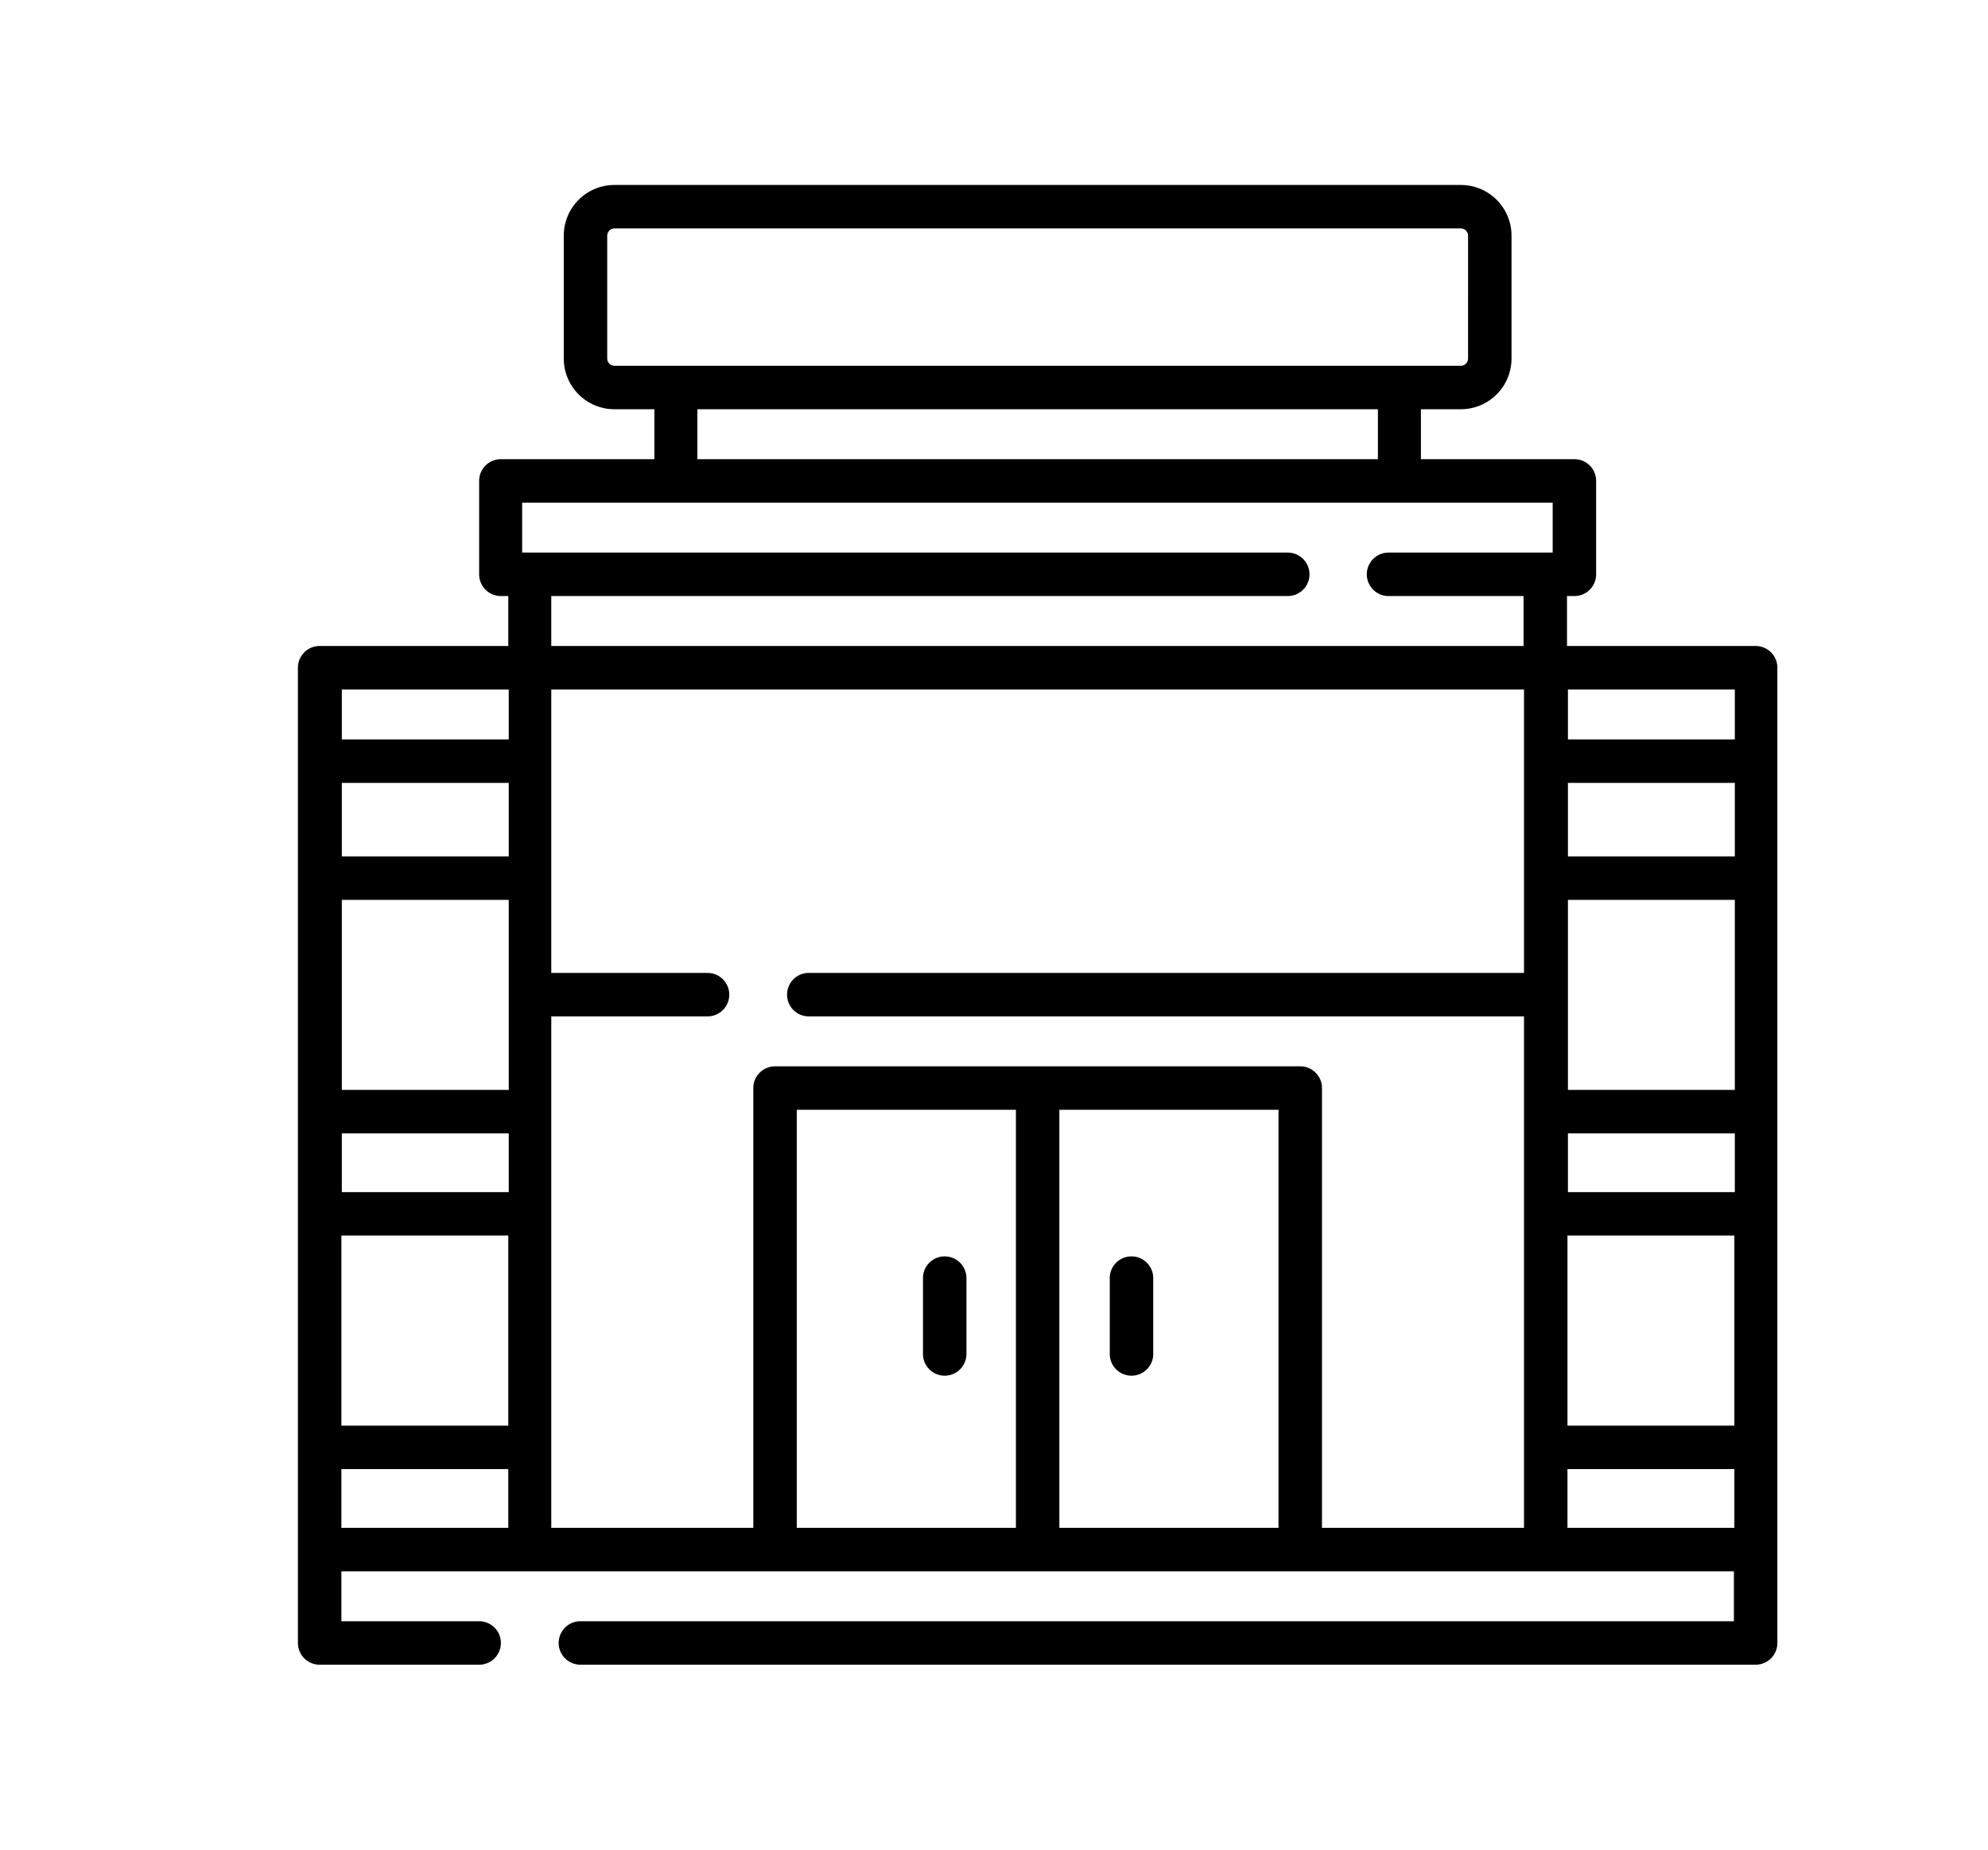
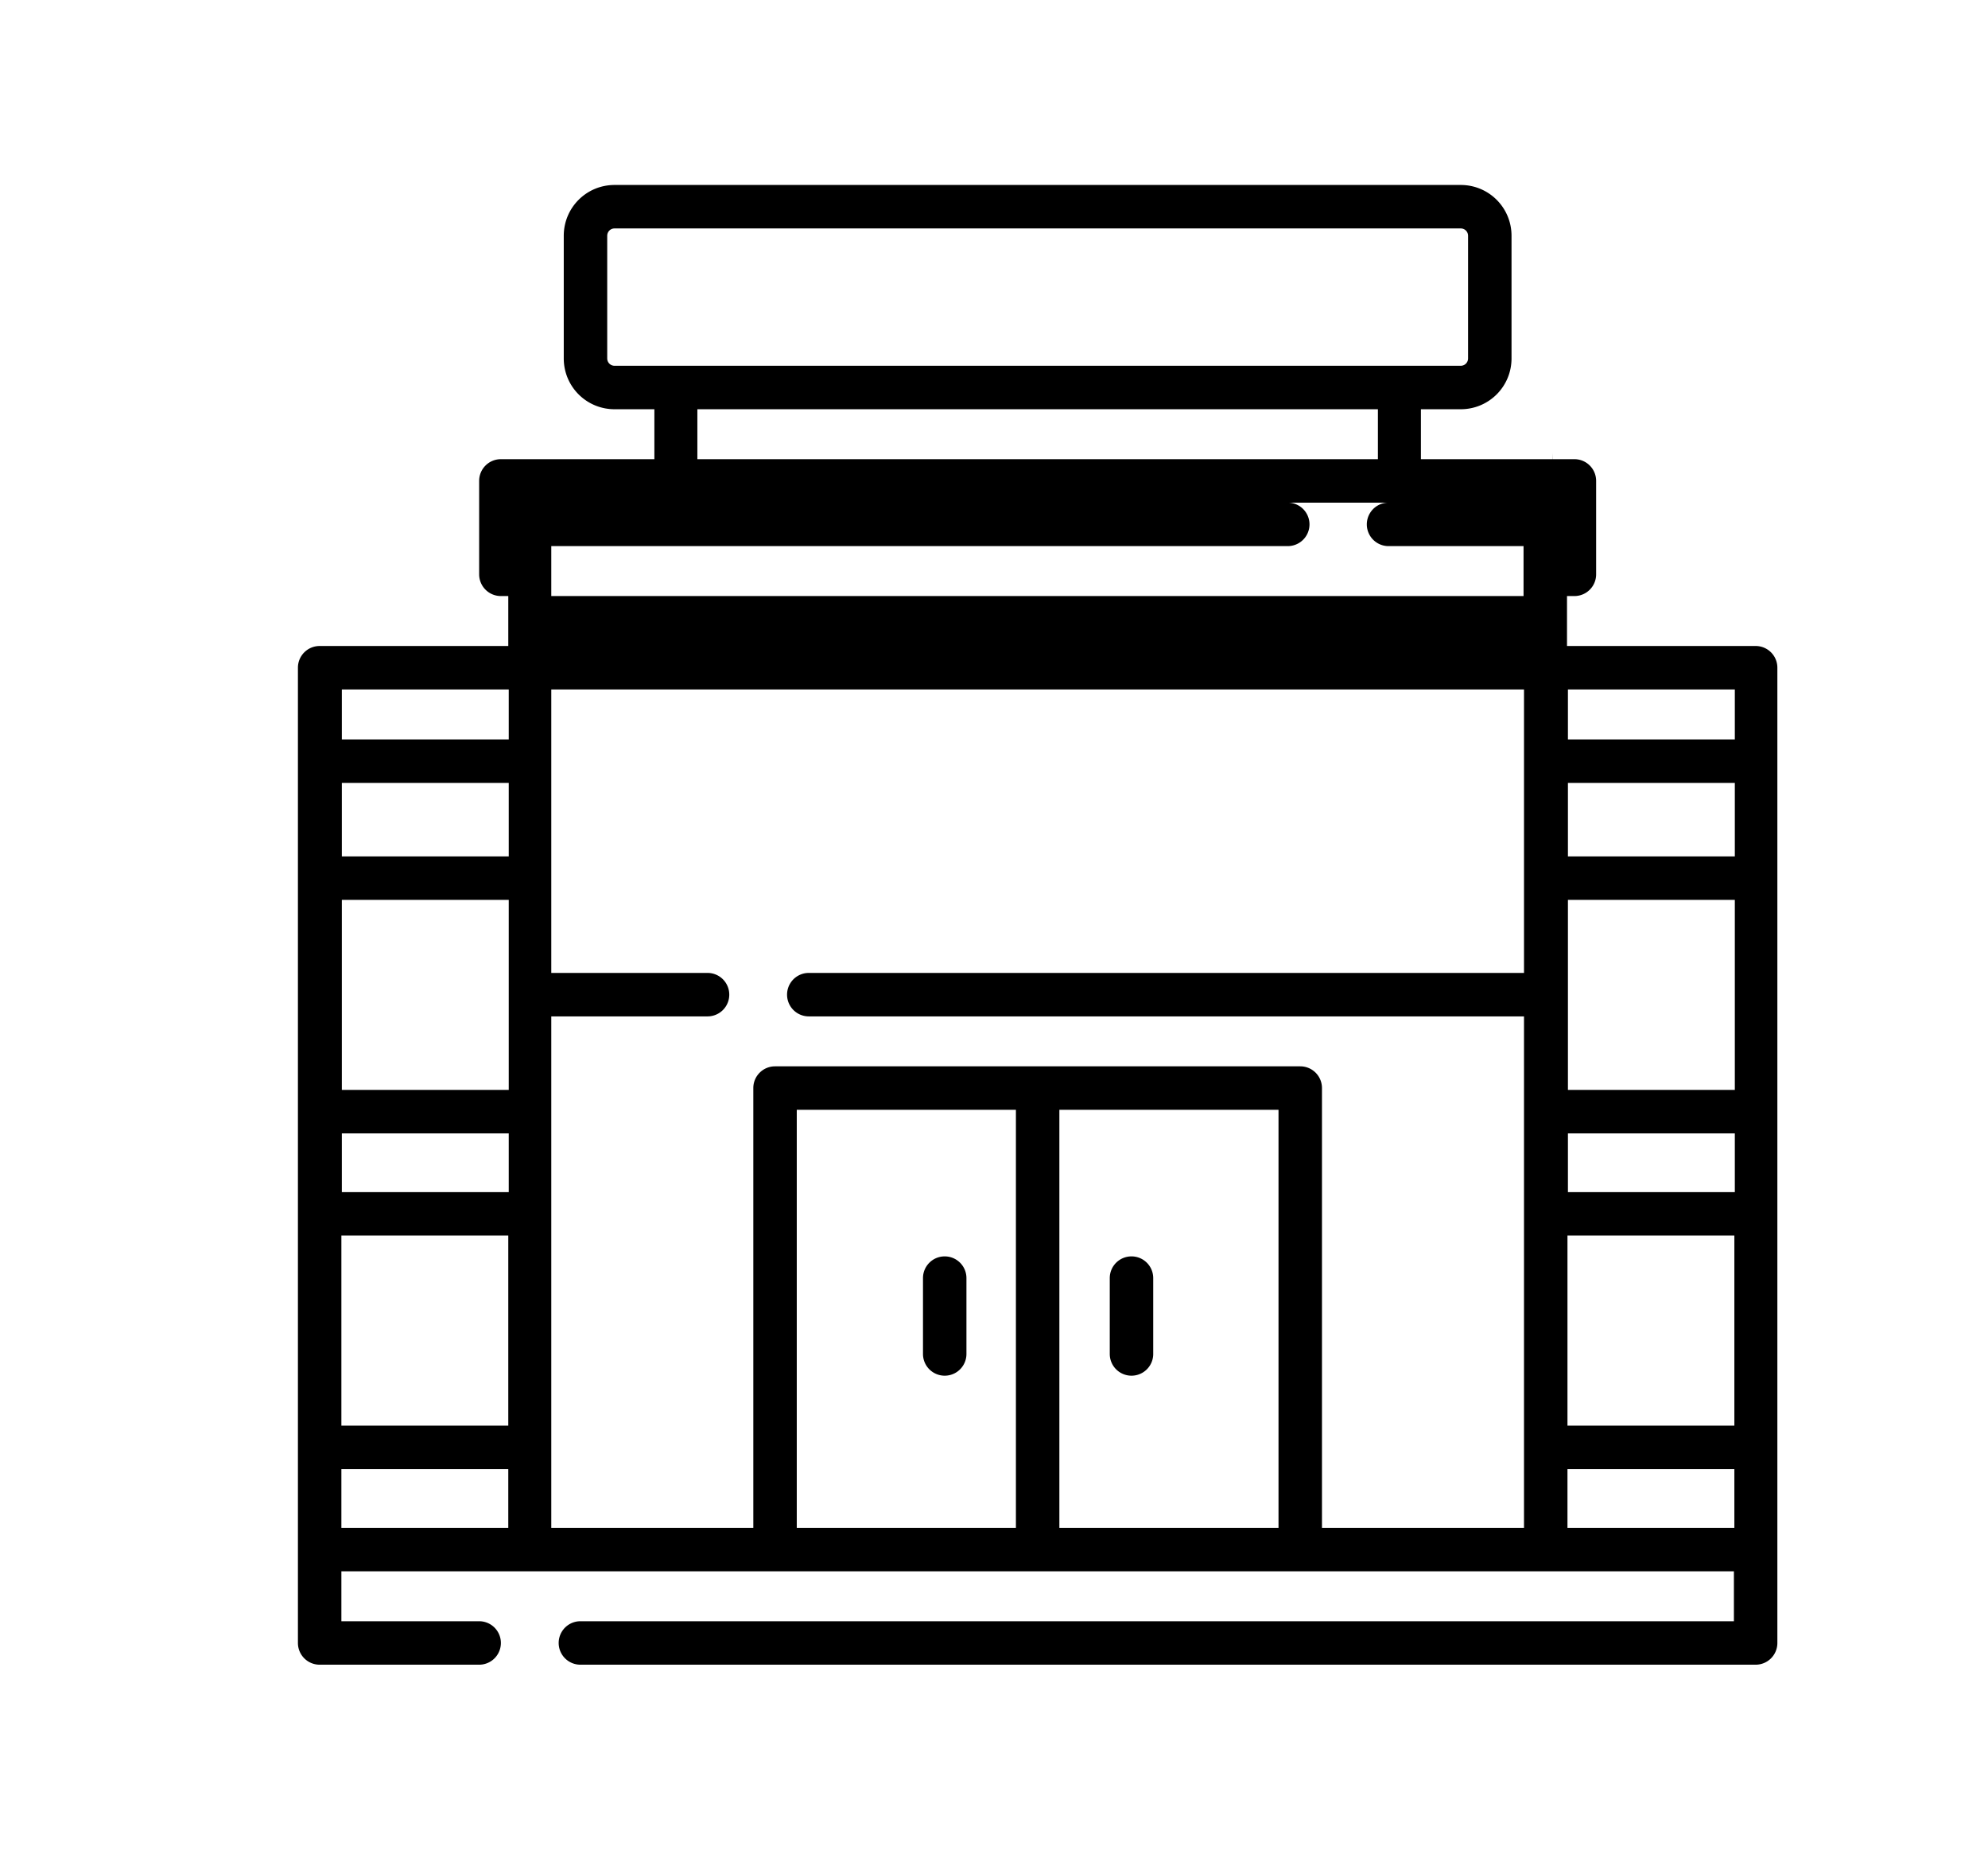
<svg xmlns="http://www.w3.org/2000/svg" viewBox="0 0 43 40">
-   <path d="M31.594 4c.61 0 1.1.49 1.1 1.1v2.65c0 .61-.49 1.1-1.1 1.1h-.86v1.08h3.32c.26 0 .47.21.47.47v2.02c0 .26-.21.47-.47.47h-.16v1.08h4.08c.26 0 .47.21.47.47v21.09c0 .26-.21.47-.47.47h-25.42a.47.47 0 1 1 0-.94h24.95v-1.08H7.384v1.08h2.98a.47.47 0 1 1 0 .94h-3.45a.47.47 0 0 1-.47-.47V14.44c0-.26.21-.47.47-.47h4.08v-1.08h-.16a.47.47 0 0 1-.47-.47V10.4c0-.26.21-.47.47-.47h3.32V8.85h-.86c-.61 0-1.1-.49-1.1-1.1V5.1c0-.61.49-1.1 1.1-1.1h18.3Zm-3.94 20h-4.74v9.04h4.74V24Zm-5.68 0h-4.74v9.04h4.74V24Zm10.99-9.09h-21.04v6.13h3.38a.47.47 0 1 1 0 .94h-3.38v11.06h4.37v-9.51c0-.26.21-.47.47-.47h11.36c.26 0 .47.21.47.47v9.51h4.37V21.98h-15.47a.47.47 0 1 1 0-.94h15.47v-6.13Zm-21.97 16.86h-3.61v1.27h3.61v-1.27Zm26.52 0h-3.61v1.27h3.61v-1.27Zm-26.52-5.05h-3.61v4.11h3.61v-4.11Zm26.52 0h-3.61v4.11h3.61v-4.11Zm-17.08.45c.26 0 .47.21.47.47v1.64a.47.47 0 1 1-.94 0v-1.64c0-.26.21-.47.47-.47Zm4.04 0c.26 0 .47.21.47.47v1.64a.47.47 0 1 1-.94 0v-1.64c0-.26.21-.47.47-.47Zm-13.47-2.66h-3.61v1.27h3.61v-1.27Zm26.52 0h-3.61v1.27h3.61v-1.27Zm-26.52-5.05h-3.61v4.11h3.61v-4.11Zm26.52 0h-3.61v4.11h3.61v-4.11Zm-26.52-2.53h-3.61v1.59h3.61v-1.59Zm26.52 0h-3.61v1.59h3.61v-1.59Zm0-2.02h-3.61v1.08h3.61v-1.08Zm-26.52 0h-3.61v1.08h3.61v-1.08Zm22.6-4.04h-22.31v1.08h16.56a.47.47 0 1 1 0 .94h-15.93v1.08h21.03v-1.08h-2.92a.47.47 0 1 1 0-.94h3.55v-1.08Zm-3.79-2.02h-14.73v1.08h14.72V8.85Zm1.79-3.91h-18.31c-.09 0-.16.07-.16.16v2.65c0 .09.07.16.16.16h18.3c.09 0 .16-.07.16-.16V5.1c0-.09-.07-.16-.16-.16Z" />
+   <path d="M31.594 4c.61 0 1.1.49 1.1 1.1v2.65c0 .61-.49 1.1-1.1 1.1h-.86v1.08h3.32c.26 0 .47.21.47.47v2.02c0 .26-.21.47-.47.47h-.16v1.08h4.08c.26 0 .47.21.47.47v21.09c0 .26-.21.47-.47.47h-25.42a.47.47 0 1 1 0-.94h24.95v-1.08H7.384v1.08h2.98a.47.47 0 1 1 0 .94h-3.45a.47.47 0 0 1-.47-.47V14.44c0-.26.21-.47.47-.47h4.08v-1.08h-.16a.47.47 0 0 1-.47-.47V10.4c0-.26.21-.47.47-.47h3.32V8.85h-.86c-.61 0-1.1-.49-1.1-1.1V5.1c0-.61.49-1.1 1.1-1.1h18.3Zm-3.94 20h-4.74v9.04h4.74V24Zm-5.68 0h-4.74v9.04h4.74V24Zm10.99-9.09h-21.04v6.13h3.38a.47.47 0 1 1 0 .94h-3.38v11.06h4.37v-9.51c0-.26.21-.47.47-.47h11.36c.26 0 .47.21.47.47v9.51h4.37V21.98h-15.47a.47.47 0 1 1 0-.94h15.47v-6.13Zm-21.97 16.86h-3.61v1.27h3.61v-1.27Zm26.52 0h-3.61v1.27h3.61v-1.27Zm-26.52-5.05h-3.61v4.11h3.61v-4.11Zm26.52 0h-3.61v4.11h3.61v-4.11Zm-17.08.45c.26 0 .47.21.47.47v1.64a.47.47 0 1 1-.94 0v-1.64c0-.26.21-.47.47-.47Zm4.04 0c.26 0 .47.21.47.47v1.64a.47.47 0 1 1-.94 0v-1.64c0-.26.21-.47.47-.47Zm-13.47-2.66h-3.61v1.27h3.61v-1.27Zm26.52 0h-3.61v1.27h3.61v-1.27Zm-26.52-5.05h-3.61v4.11h3.61v-4.11Zm26.52 0h-3.61v4.11h3.61v-4.11Zm-26.52-2.53h-3.61v1.59h3.61v-1.59Zm26.52 0h-3.61v1.59h3.61v-1.59Zm0-2.02h-3.61v1.08h3.61v-1.08Zm-26.52 0h-3.61v1.08h3.61v-1.08Zm22.6-4.04h-22.31h16.56a.47.47 0 1 1 0 .94h-15.93v1.08h21.03v-1.08h-2.92a.47.47 0 1 1 0-.94h3.55v-1.08Zm-3.79-2.02h-14.73v1.08h14.72V8.85Zm1.79-3.91h-18.31c-.09 0-.16.07-.16.16v2.65c0 .09.07.16.16.16h18.3c.09 0 .16-.07.16-.16V5.1c0-.09-.07-.16-.16-.16Z" />
</svg>